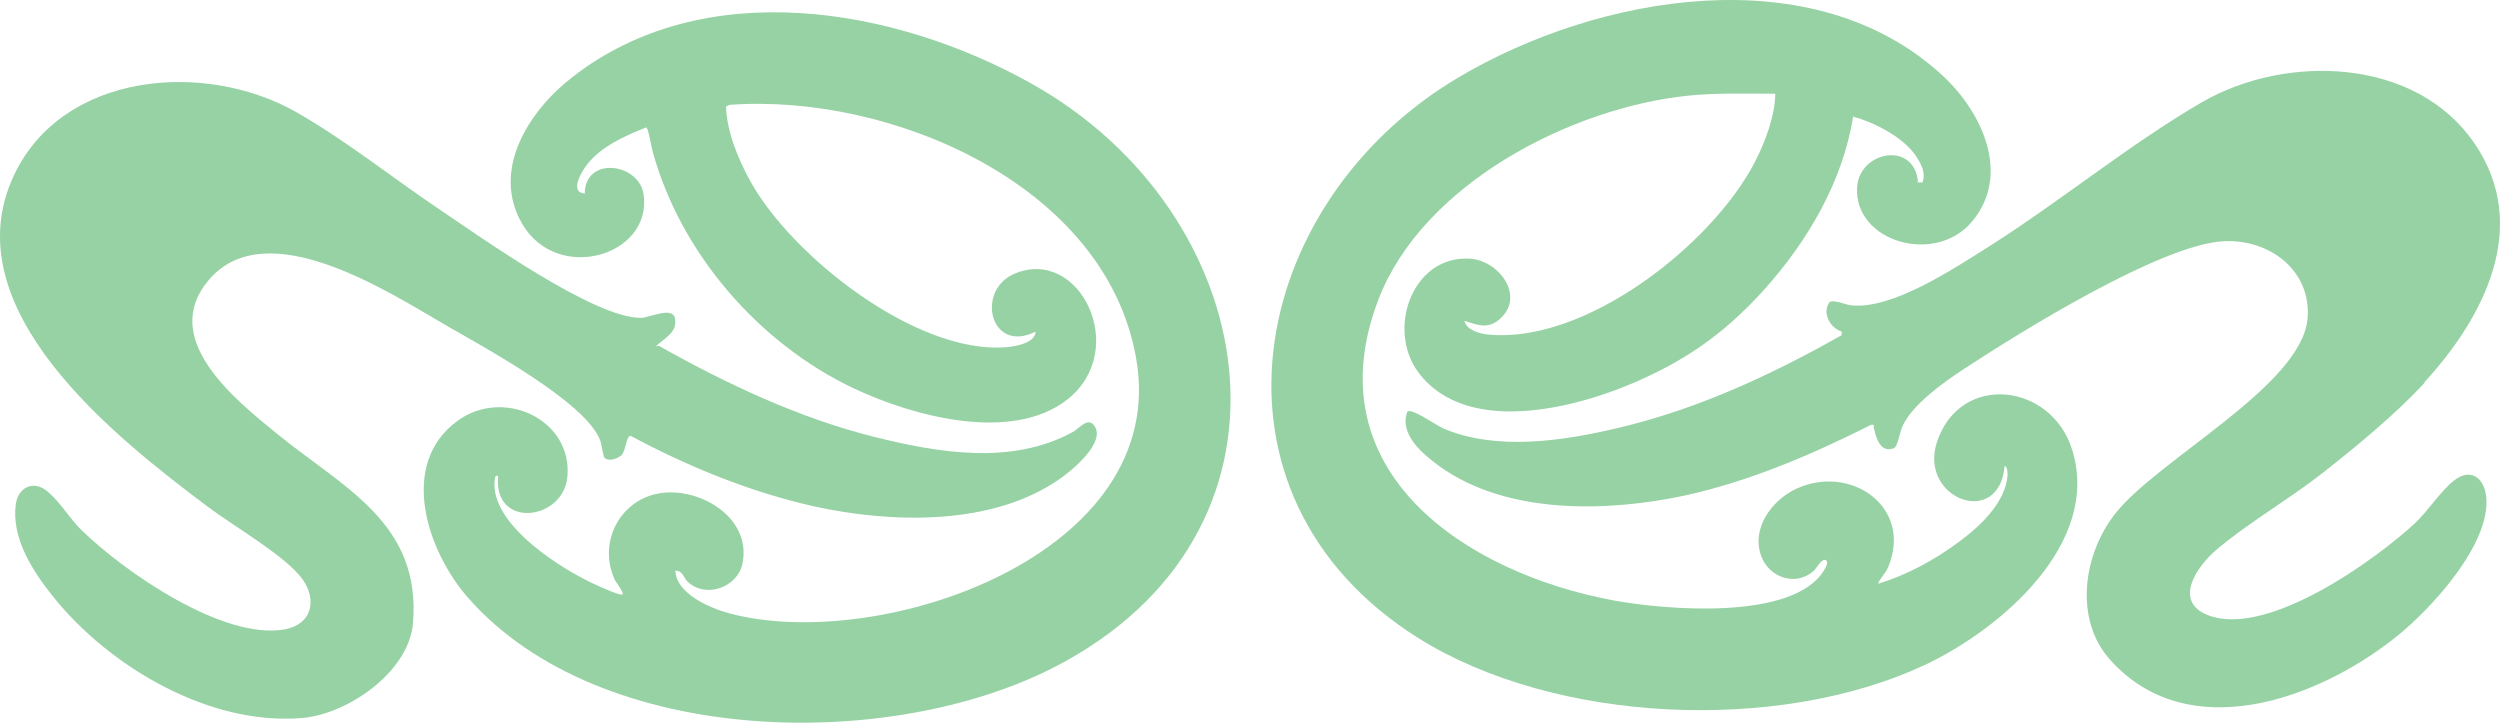
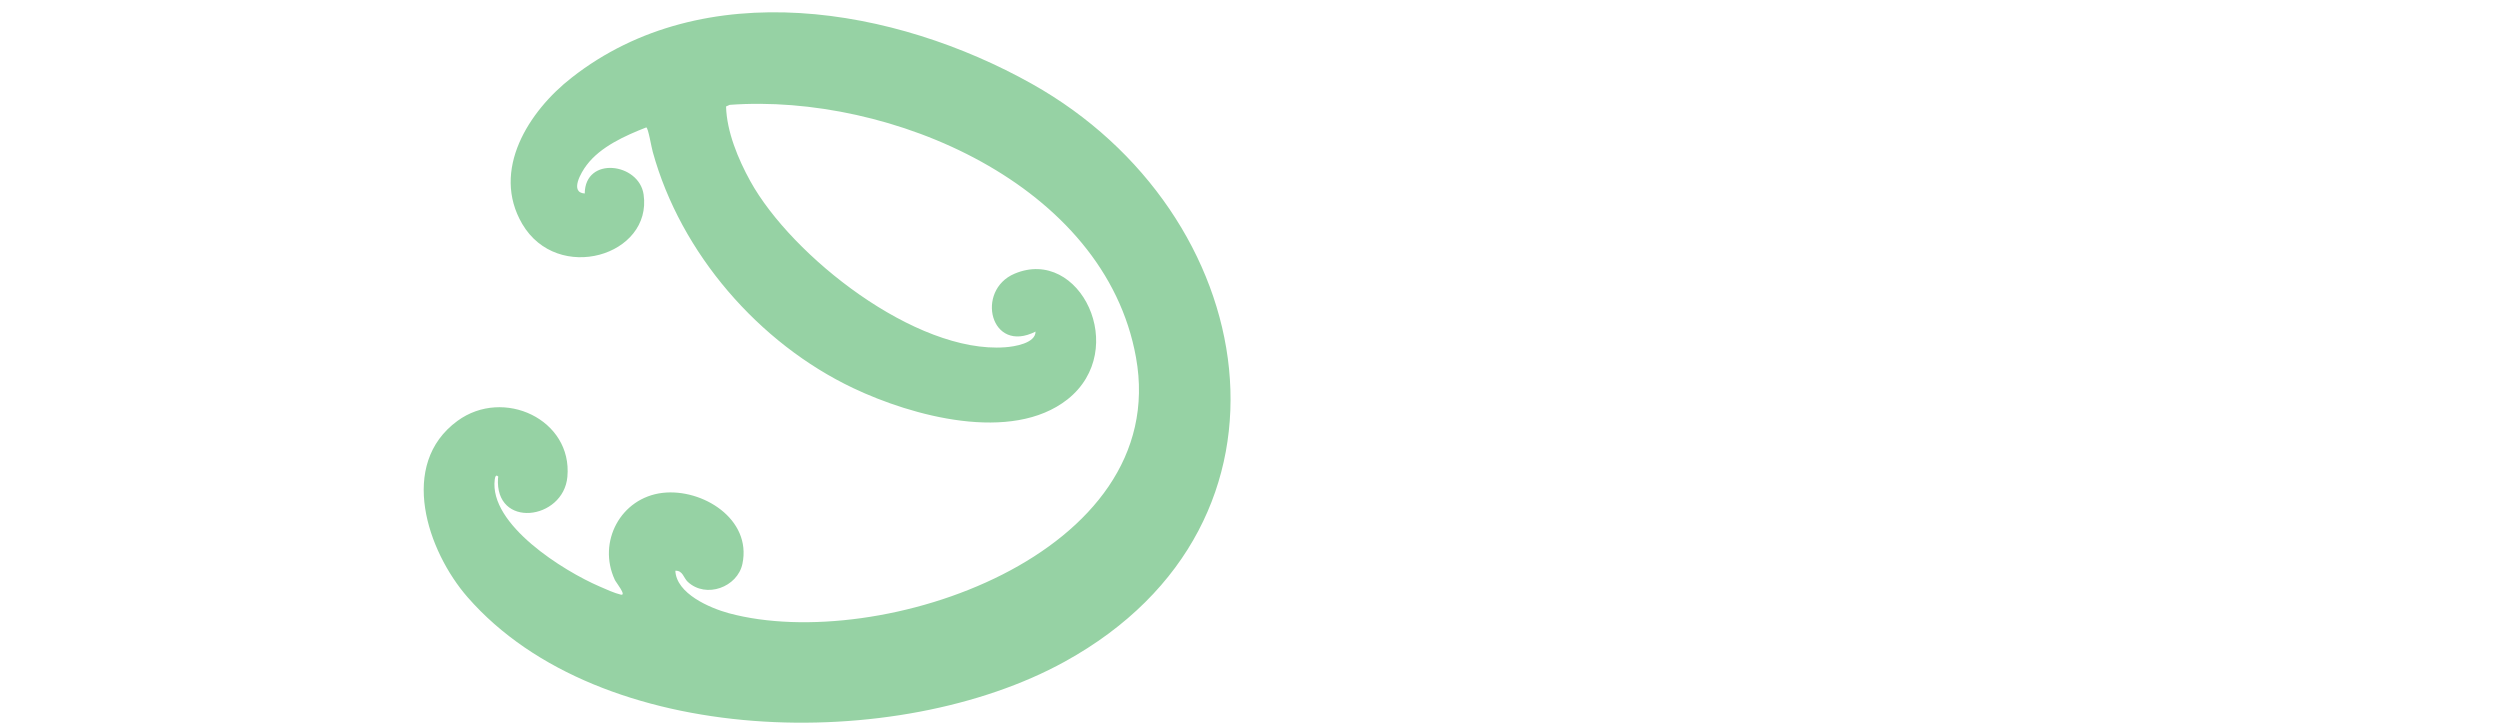
<svg xmlns="http://www.w3.org/2000/svg" width="151" height="44" viewBox="0 0 151 44" fill="none">
-   <path d="M115.803 11.016H116.119C116.317 10.482 116.08 9.988 115.783 9.514C115.052 8.328 113.234 7.399 111.93 7.044C111.297 10.976 109.183 14.573 106.535 17.517C104.46 19.809 102.385 21.39 99.579 22.714C95.785 24.532 88.731 26.528 85.688 22.516C83.731 19.928 85.273 15.462 88.731 15.62C90.509 15.699 92.11 17.833 90.647 19.216C89.916 19.908 89.284 19.651 88.454 19.375C88.553 19.928 89.383 20.165 89.877 20.204C95.746 20.797 103.393 14.79 105.982 9.81C106.614 8.585 107.207 7.024 107.227 5.661C105.468 5.661 103.709 5.601 101.951 5.779C94.856 6.51 85.925 11.134 83.257 18.09C79.285 28.464 88.494 34.61 97.485 36.27C100.508 36.823 108.353 37.535 110.191 34.412C110.27 34.274 110.507 33.879 110.23 33.819C109.993 33.78 109.697 34.353 109.539 34.491C108.452 35.44 106.851 34.887 106.377 33.582C105.764 31.922 107.009 30.223 108.472 29.532C111.752 27.99 115.566 30.618 114.044 34.254C113.886 34.65 113.57 34.887 113.432 35.262C115.131 34.748 116.811 33.839 118.233 32.792C119.518 31.863 121.138 30.381 121.257 28.701C121.257 28.583 121.257 28.168 121.079 28.148C120.743 31.982 115.823 30.105 117.008 26.646C118.431 22.497 123.885 23.129 125.15 27.14C126.948 32.831 120.783 38.048 116.218 40.182C107.405 44.293 93.948 43.72 85.668 38.542C71.895 29.887 75.274 12.261 88.098 4.672C96.497 -0.307 109.598 -2.679 117.404 4.633C119.716 6.807 121.474 10.541 119.123 13.367C116.89 16.055 111.989 14.592 112.167 11.332C112.286 9.119 115.605 8.506 115.842 10.956L115.803 11.016Z" fill="#96D2A4" />
  <path d="M30.101 28.8C29.962 28.623 29.903 28.8 29.883 28.959C29.528 31.686 34.053 34.492 36.207 35.42C36.562 35.578 37.136 35.835 37.491 35.914C37.886 36.013 37.195 35.163 37.136 35.025C36.069 32.733 37.491 30.065 40.021 29.769C42.431 29.492 45.415 31.35 44.842 34.057C44.546 35.46 42.649 36.171 41.542 35.144C41.285 34.907 41.246 34.452 40.791 34.472C40.851 35.855 42.866 36.724 44.032 37.041C53.142 39.491 70.768 33.504 68.614 21.588C66.737 11.115 53.754 5.621 44.072 6.333L43.854 6.431C43.894 7.953 44.585 9.613 45.316 10.937C47.826 15.482 55.315 21.37 60.71 20.975C61.263 20.936 62.548 20.738 62.548 20.027C59.821 21.41 58.892 17.537 61.283 16.529C65.216 14.869 68.259 21.113 64.484 24.117C61.105 26.785 55.078 25.125 51.541 23.445C45.83 20.738 41.108 15.284 39.428 9.178C39.349 8.921 39.151 7.696 39.033 7.696C37.768 8.19 36.266 8.862 35.436 9.969C35.1 10.403 34.389 11.628 35.318 11.688C35.337 9.415 38.598 9.83 38.874 11.747C39.408 15.442 33.678 17.161 31.543 13.525C29.646 10.285 31.939 6.708 34.527 4.692C42.511 -1.572 54.051 0.424 62.331 5.068C76.183 12.834 79.562 31.567 64.307 39.965C54.229 45.518 36.246 45.241 28.243 36.072C25.813 33.286 24.034 28.05 27.631 25.421C30.417 23.386 34.586 25.342 34.27 28.8C34.033 31.429 29.864 31.962 30.081 28.86L30.101 28.8Z" fill="#96D2A4" />
-   <path d="M146.452 23.109C144.693 25.026 142.302 26.982 140.267 28.583C138.251 30.164 135.682 31.646 133.825 33.246C132.679 34.234 131.236 36.329 133.37 37.159C136.888 38.523 143.369 33.918 145.879 31.587C146.669 30.835 147.46 29.61 148.23 29.018C149.238 28.227 150.048 28.879 150.167 30.006C150.463 32.871 146.768 36.863 144.654 38.523C139.97 42.237 132.185 45.083 127.482 39.886C125.249 37.436 125.822 33.503 127.738 31.053C130.327 27.733 139.022 23.326 139.377 19.236C139.615 16.311 137.046 14.414 134.279 14.572C130.485 14.79 122.008 20.066 118.629 22.279C117.423 23.07 115.487 24.433 114.894 25.777C114.756 26.093 114.617 26.982 114.4 27.061C113.57 27.417 113.293 26.389 113.175 25.816C113.155 25.698 113.254 25.639 113.017 25.658C109.48 27.437 105.666 29.077 101.773 29.927C97.07 30.934 91.023 31.092 86.952 28.168C85.964 27.456 84.462 26.212 85.016 24.848C85.312 24.67 86.735 25.678 87.17 25.876C90.41 27.259 94.461 26.627 97.781 25.836C102.543 24.71 107.009 22.635 111.238 20.244V20.026C110.527 19.809 110.033 18.86 110.507 18.248C110.744 18.07 111.515 18.426 111.851 18.446C114.321 18.683 117.996 16.232 120.071 14.928C124.419 12.181 128.608 8.723 132.995 6.174C138.093 3.23 145.938 3.467 149.475 8.684C152.874 13.683 150.028 19.177 146.432 23.089L146.452 23.109Z" fill="#96D2A4" />
-   <path d="M37.491 27.516C37.274 27.733 36.721 27.891 36.503 27.634C36.424 27.536 36.345 26.844 36.246 26.587C35.397 24.315 29.31 21.015 27.077 19.73C23.52 17.675 16.15 12.814 12.632 16.884C9.569 20.442 14.174 24.117 16.723 26.192C20.714 29.452 25.457 31.567 24.943 37.653C24.686 40.578 21.05 43.107 18.284 43.364C12.672 43.858 6.605 40.281 3.206 36.033C1.981 34.511 0.677 32.495 0.954 30.46C1.092 29.433 2.021 28.978 2.851 29.67C3.681 30.361 4.234 31.369 4.926 32.021C7.494 34.531 13.502 38.7 17.217 38.009C18.817 37.712 19.173 36.27 18.284 35.005C17.296 33.602 14.114 31.784 12.593 30.638C7 26.449 -2.979 18.643 0.855 10.561C3.799 4.356 12.336 3.645 17.849 6.747C20.813 8.427 23.678 10.719 26.524 12.636C29.053 14.335 35.91 19.236 38.716 19.197C39.23 19.197 40.653 18.465 40.772 19.256C40.89 20.026 40.297 20.323 39.843 20.718C39.388 21.113 39.685 20.817 39.843 20.916C43.933 23.208 48.241 25.243 52.806 26.389C56.699 27.358 61.105 28.109 64.8 26.093C65.216 25.856 65.69 25.184 66.085 25.698C66.856 26.706 64.682 28.484 63.931 28.978C59.86 31.784 53.794 31.606 49.15 30.579C45.336 29.729 41.522 28.168 38.104 26.33C37.807 26.291 37.827 27.219 37.511 27.536L37.491 27.516Z" fill="#96D2A4" />
</svg>